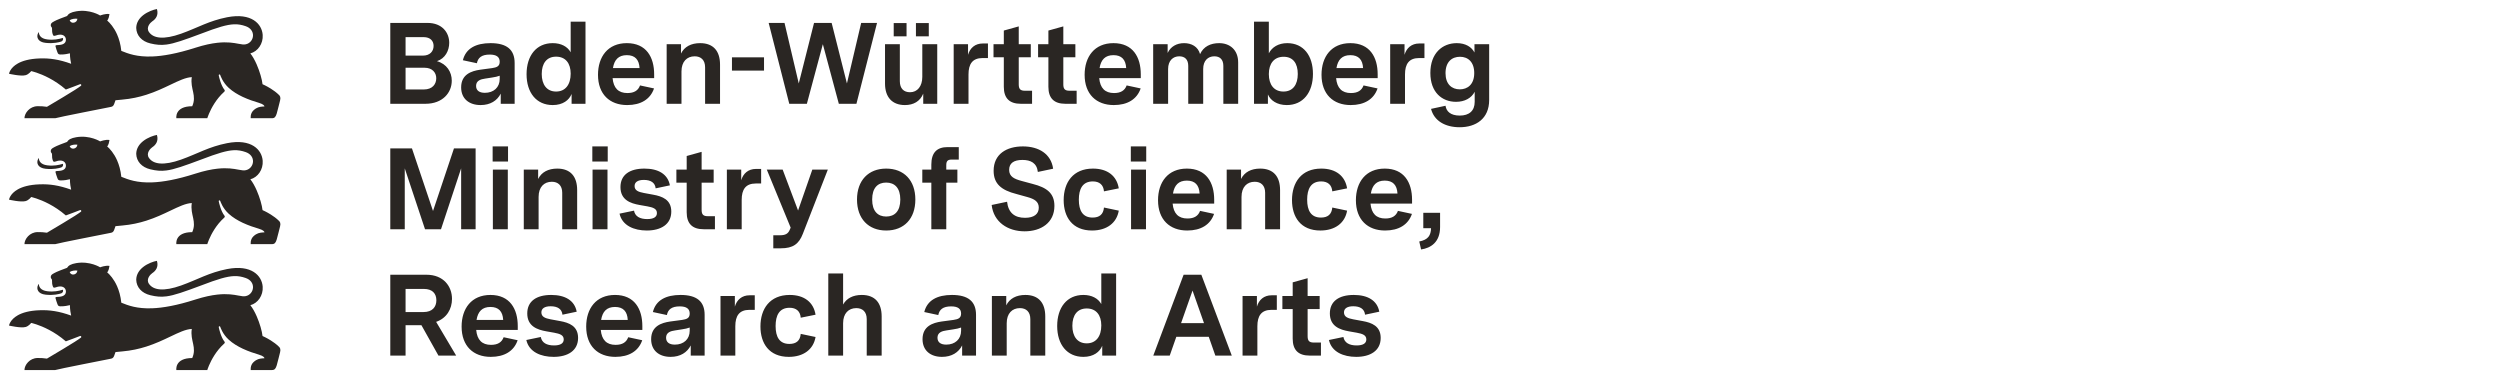
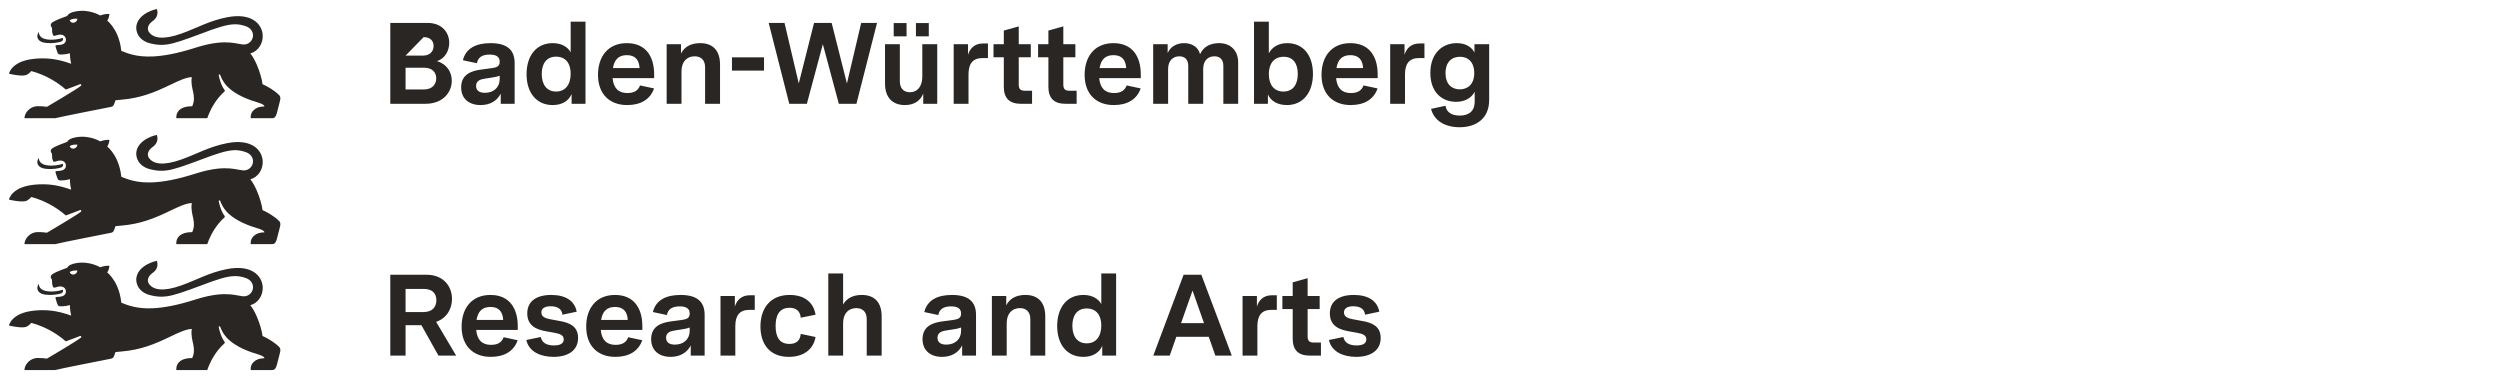
<svg xmlns="http://www.w3.org/2000/svg" width="277px" height="42px" viewBox="0 0 277 42" version="1.1">
  <title>logo-m-mwk_en</title>
  <g id="logo-m-mwk_en" stroke="none" stroke-width="1" fill="none" fill-rule="evenodd">
    <g id="BaWue_Logo_XL_rgb_pos" transform="translate(1, 1)" fill="#2A2623" fill-rule="nonzero">
      <path d="M3.278,30.47 C3.285,30.461 3.301,30.467 3.302,30.479 C3.316,30.752 3.473,31.174 4.237,31.269 C4.959,31.36 5.502,31.237 5.966,31.101 C6.017,31.226 6.004,31.422 5.765,31.51 C5.55,31.576 4.964,31.746 4.054,31.65 C3.204,31.56 3.008,31.027 3.211,30.591 C3.224,30.561 3.24,30.532 3.257,30.503 C3.26,30.499 3.274,30.475 3.278,30.47 L3.278,30.47 Z M26.738,32.817 C26.992,33.134 27.234,33.571 27.439,34.038 C27.785,34.829 28.033,35.707 28.089,36.231 C28.089,36.231 28.514,36.414 29.005,36.721 C29.308,36.911 29.637,37.148 29.907,37.418 C30.026,37.521 30.123,37.703 30.03,38.046 C30.011,38.123 29.732,39.251 29.663,39.473 C29.556,39.819 29.447,40 29.139,40 L26.781,40 C26.781,40 26.701,39.493 27.084,39.13 C27.458,38.776 27.779,38.74 28.059,38.709 C28.091,38.706 28.289,38.696 28.301,38.696 C28.301,38.641 28.24,38.457 27.687,38.294 C27.204,38.152 26.548,37.942 25.89,37.633 C25.344,37.376 24.795,37.05 24.344,36.637 C24.001,36.323 23.777,35.989 23.63,35.721 C23.553,35.581 23.498,35.46 23.463,35.372 C23.442,35.322 23.428,35.283 23.42,35.257 C23.412,35.235 23.401,35.208 23.396,35.199 C23.377,35.161 23.349,35.135 23.293,35.153 C23.239,35.17 23.232,35.22 23.237,35.251 C23.237,35.251 23.238,35.262 23.243,35.283 C23.28,35.465 23.482,36.367 23.872,36.85 C23.919,36.913 23.927,36.993 23.843,37.068 C23.394,37.469 23.038,37.923 22.762,38.352 C22.198,39.228 21.968,40 21.968,40 L18.54,40 C18.54,40 18.323,38.671 20.299,38.671 C20.56,38.083 20.505,37.608 20.405,37.126 C20.299,36.62 20.144,36.107 20.251,35.447 C19.582,35.476 18.81,35.846 17.874,36.293 C17.106,36.66 16.236,37.073 15.217,37.399 C14.423,37.652 13.54,37.852 12.543,37.937 L11.796,38.009 C11.796,38.009 11.675,38.359 11.649,38.424 C11.612,38.521 11.567,38.587 11.521,38.633 C11.428,38.723 11.332,38.734 11.247,38.753 C11.195,38.764 11.066,38.79 10.809,38.84 C10.235,38.954 9.18,39.161 8.132,39.37 C6.691,39.658 5.264,39.948 5.122,40 L1.71,40 C1.71,39.44 2.287,38.675 3.164,38.666 C3.575,38.661 3.765,38.678 4.202,38.734 C4.758,38.395 5.407,38.013 6.003,37.66 C6.92,37.12 7.836,36.526 7.97,36.405 C8.007,36.375 8.026,36.331 7.993,36.275 C7.962,36.221 7.91,36.21 7.87,36.228 C7.8,36.253 6.325,36.823 6.295,36.821 C5.659,36.268 5.016,35.856 4.443,35.553 C3.312,34.954 2.452,34.778 2.452,34.778 C2.452,34.778 2.204,35.127 1.842,35.23 C1.309,35.38 0,35.073 0,35.073 C0,35.073 0.091,34.426 0.979,33.929 C1.48,33.648 2.236,33.416 3.374,33.375 C4.513,33.333 5.54,33.484 6.885,33.967 C6.731,33.299 6.748,32.808 6.748,32.808 C6.587,32.857 6.084,32.954 5.696,32.94 C5.49,32.932 5.429,32.894 5.347,32.653 C5.318,32.57 5.154,32.111 5.149,32.026 C5.138,31.914 5.202,31.906 5.297,31.9 C5.348,31.897 5.437,31.892 5.567,31.884 C6.147,31.837 6.318,31.573 6.302,31.262 C6.285,30.929 5.955,30.546 5.156,30.844 C5.029,30.887 4.923,30.895 4.875,30.783 C4.767,30.505 4.765,30.384 4.762,30.033 C4.762,29.965 4.732,29.931 4.7,29.894 C4.678,29.868 4.627,29.808 4.627,29.71 C4.627,29.668 4.61,29.5 4.81,29.374 C5.119,29.196 5.218,29.12 6.428,28.676 C6.587,28.414 6.864,28.255 7.445,28.154 C8.968,27.897 10.095,28.618 10.095,28.618 C10.095,28.618 10.702,28.377 11.131,28.463 C11.045,29.063 10.872,29.17 10.872,29.17 C11.171,29.429 11.625,29.925 11.975,30.719 C12.19,31.208 12.366,31.81 12.441,32.538 C13.204,32.849 14.181,33.222 15.86,33.158 C17.046,33.113 18.582,32.849 20.641,32.191 C21.627,31.875 22.427,31.712 23.086,31.64 C24.183,31.519 24.889,31.65 25.412,31.748 C25.589,31.781 25.746,31.811 25.89,31.825 C26.014,31.837 26.13,31.83 26.238,31.807 C26.704,31.706 27.004,31.305 27.032,30.877 C27.046,30.649 26.983,30.414 26.827,30.214 C26.695,30.045 26.498,29.898 26.224,29.803 C25.787,29.651 25.393,29.572 24.906,29.594 C24.129,29.629 23.116,29.927 21.313,30.62 C19.384,31.341 18.314,31.723 17.438,31.837 C16.827,31.917 16.31,31.867 15.663,31.712 C14.697,31.482 14.117,30.828 14.093,29.991 C14.106,29.379 14.44,28.916 14.864,28.582 C15.377,28.179 16.021,27.964 16.388,27.9 C16.592,28.593 16.247,29.019 15.864,29.269 C15.654,29.413 15.158,29.928 15.499,30.439 C15.751,30.809 16.161,31.014 16.714,31.061 C17.329,31.113 18.119,30.969 19.06,30.635 C19.974,30.311 20.755,29.947 21.572,29.614 C22.35,29.297 23.161,29.01 24.152,28.814 C26.874,28.278 28.021,29.557 28.106,30.766 C28.174,31.742 27.567,32.599 26.738,32.817 L26.738,32.817 Z M7.573,28.979 C7.302,28.947 6.973,28.985 6.723,29.135 C6.857,29.597 7.543,29.467 7.573,28.979 Z M3.278,16.52 C3.285,16.511 3.301,16.517 3.302,16.529 C3.316,16.802 3.473,17.224 4.237,17.319 C4.959,17.41 5.502,17.287 5.966,17.151 C6.017,17.276 6.004,17.472 5.765,17.56 C5.55,17.626 4.964,17.796 4.054,17.7 C3.204,17.61 3.008,17.077 3.211,16.641 C3.224,16.611 3.24,16.582 3.257,16.553 C3.26,16.549 3.274,16.525 3.278,16.52 L3.278,16.52 Z M26.738,18.867 C26.992,19.184 27.234,19.621 27.439,20.088 C27.785,20.879 28.033,21.757 28.089,22.281 C28.089,22.281 28.514,22.464 29.005,22.771 C29.308,22.961 29.637,23.198 29.907,23.468 C30.026,23.571 30.123,23.753 30.03,24.096 C30.011,24.173 29.732,25.301 29.663,25.523 C29.556,25.869 29.447,26.05 29.139,26.05 L26.781,26.05 C26.781,26.05 26.701,25.543 27.084,25.18 C27.458,24.826 27.779,24.79 28.059,24.759 C28.091,24.756 28.289,24.746 28.301,24.746 C28.301,24.691 28.24,24.507 27.687,24.344 C27.204,24.202 26.548,23.992 25.89,23.683 C25.344,23.426 24.795,23.1 24.344,22.687 C24.001,22.373 23.777,22.039 23.63,21.771 C23.553,21.631 23.498,21.51 23.463,21.422 C23.442,21.372 23.428,21.333 23.42,21.307 C23.412,21.285 23.401,21.258 23.396,21.249 C23.377,21.211 23.349,21.185 23.293,21.203 C23.239,21.22 23.232,21.27 23.237,21.301 C23.237,21.301 23.238,21.312 23.243,21.333 C23.28,21.515 23.482,22.417 23.872,22.9 C23.919,22.963 23.927,23.043 23.843,23.118 C23.394,23.519 23.038,23.973 22.762,24.402 C22.198,25.278 21.968,26.05 21.968,26.05 L18.54,26.05 C18.54,26.05 18.323,24.721 20.299,24.721 C20.56,24.133 20.505,23.658 20.405,23.176 C20.299,22.67 20.144,22.157 20.251,21.497 C19.582,21.526 18.81,21.896 17.874,22.343 C17.106,22.71 16.236,23.123 15.217,23.449 C14.423,23.702 13.54,23.902 12.543,23.987 L11.796,24.059 C11.796,24.059 11.675,24.409 11.649,24.474 C11.612,24.571 11.567,24.637 11.521,24.683 C11.428,24.773 11.332,24.784 11.247,24.803 C11.195,24.814 11.066,24.84 10.809,24.89 C10.235,25.004 9.18,25.211 8.132,25.42 C6.691,25.708 5.264,25.998 5.122,26.05 L1.71,26.05 C1.71,25.49 2.287,24.725 3.164,24.716 C3.575,24.711 3.765,24.728 4.202,24.784 C4.758,24.445 5.407,24.063 6.003,23.71 C6.92,23.17 7.836,22.576 7.97,22.455 C8.007,22.425 8.026,22.381 7.993,22.325 C7.962,22.271 7.91,22.26 7.87,22.278 C7.8,22.303 6.325,22.873 6.295,22.871 C5.659,22.318 5.016,21.906 4.443,21.603 C3.312,21.004 2.452,20.828 2.452,20.828 C2.452,20.828 2.204,21.177 1.842,21.28 C1.309,21.43 0,21.123 0,21.123 C0,21.123 0.091,20.476 0.979,19.979 C1.48,19.698 2.236,19.466 3.374,19.425 C4.513,19.383 5.54,19.534 6.885,20.017 C6.731,19.349 6.748,18.858 6.748,18.858 C6.587,18.907 6.084,19.004 5.696,18.99 C5.49,18.982 5.429,18.944 5.347,18.703 C5.318,18.62 5.154,18.161 5.149,18.076 C5.138,17.964 5.202,17.956 5.297,17.95 C5.348,17.947 5.437,17.942 5.567,17.934 C6.147,17.887 6.318,17.623 6.302,17.312 C6.285,16.979 5.955,16.596 5.156,16.894 C5.029,16.937 4.923,16.945 4.875,16.833 C4.767,16.555 4.765,16.434 4.762,16.083 C4.762,16.015 4.732,15.981 4.7,15.944 C4.678,15.918 4.627,15.858 4.627,15.76 C4.627,15.718 4.61,15.55 4.81,15.424 C5.119,15.246 5.218,15.17 6.428,14.726 C6.587,14.464 6.864,14.305 7.445,14.204 C8.968,13.947 10.095,14.668 10.095,14.668 C10.095,14.668 10.702,14.427 11.131,14.513 C11.045,15.113 10.872,15.22 10.872,15.22 C11.171,15.479 11.625,15.975 11.975,16.769 C12.19,17.258 12.366,17.86 12.441,18.588 C13.204,18.899 14.181,19.272 15.86,19.208 C17.046,19.163 18.582,18.899 20.641,18.241 C21.627,17.925 22.427,17.762 23.086,17.69 C24.183,17.569 24.889,17.7 25.412,17.798 C25.589,17.831 25.746,17.861 25.89,17.875 C26.014,17.887 26.13,17.88 26.238,17.857 C26.704,17.756 27.004,17.355 27.032,16.927 C27.046,16.699 26.983,16.464 26.827,16.264 C26.695,16.095 26.498,15.948 26.224,15.853 C25.787,15.701 25.393,15.622 24.906,15.644 C24.129,15.679 23.116,15.977 21.313,16.67 C19.384,17.391 18.314,17.773 17.438,17.887 C16.827,17.967 16.31,17.917 15.663,17.762 C14.697,17.532 14.117,16.878 14.093,16.041 C14.106,15.429 14.44,14.966 14.864,14.632 C15.377,14.229 16.021,14.014 16.388,13.95 C16.592,14.643 16.247,15.069 15.864,15.319 C15.654,15.463 15.158,15.978 15.499,16.489 C15.751,16.859 16.161,17.064 16.714,17.111 C17.329,17.163 18.119,17.019 19.06,16.685 C19.974,16.361 20.755,15.997 21.572,15.664 C22.35,15.347 23.161,15.06 24.152,14.864 C26.874,14.328 28.021,15.607 28.106,16.816 C28.174,17.792 27.567,18.649 26.738,18.867 L26.738,18.867 Z M7.573,15.029 C7.302,14.997 6.973,15.035 6.723,15.185 C6.857,15.647 7.543,15.517 7.573,15.029 Z M3.278,2.57 C3.285,2.561 3.301,2.567 3.302,2.579 C3.316,2.852 3.473,3.274 4.237,3.369 C4.959,3.46 5.502,3.337 5.966,3.201 C6.017,3.326 6.004,3.522 5.765,3.61 C5.55,3.676 4.964,3.846 4.054,3.75 C3.204,3.66 3.008,3.127 3.211,2.691 C3.224,2.661 3.24,2.632 3.257,2.603 C3.26,2.599 3.274,2.575 3.278,2.57 L3.278,2.57 Z M26.738,4.917 C26.992,5.234 27.234,5.671 27.439,6.138 C27.785,6.929 28.033,7.807 28.089,8.331 C28.089,8.331 28.514,8.514 29.005,8.821 C29.308,9.011 29.637,9.248 29.907,9.518 C30.026,9.621 30.123,9.803 30.03,10.146 C30.011,10.223 29.732,11.351 29.663,11.573 C29.556,11.919 29.447,12.1 29.139,12.1 L26.781,12.1 C26.781,12.1 26.701,11.593 27.084,11.23 C27.458,10.876 27.779,10.84 28.059,10.809 C28.091,10.806 28.289,10.796 28.301,10.796 C28.301,10.741 28.24,10.557 27.687,10.394 C27.204,10.252 26.548,10.042 25.89,9.733 C25.344,9.476 24.795,9.15 24.344,8.737 C24.001,8.423 23.777,8.089 23.63,7.821 C23.553,7.681 23.498,7.56 23.463,7.472 C23.442,7.422 23.428,7.383 23.42,7.357 C23.412,7.335 23.401,7.308 23.396,7.299 C23.377,7.261 23.349,7.235 23.293,7.253 C23.239,7.27 23.232,7.32 23.237,7.351 C23.237,7.351 23.238,7.362 23.243,7.383 C23.28,7.565 23.482,8.467 23.872,8.95 C23.919,9.013 23.927,9.093 23.843,9.168 C23.394,9.569 23.038,10.023 22.762,10.452 C22.198,11.328 21.968,12.1 21.968,12.1 L18.54,12.1 C18.54,12.1 18.323,10.771 20.299,10.771 C20.56,10.183 20.505,9.708 20.405,9.226 C20.299,8.72 20.144,8.207 20.251,7.547 C19.582,7.576 18.81,7.946 17.874,8.393 C17.106,8.76 16.236,9.173 15.217,9.499 C14.423,9.752 13.54,9.952 12.543,10.037 L11.796,10.109 C11.796,10.109 11.675,10.459 11.649,10.524 C11.612,10.621 11.567,10.687 11.521,10.733 C11.428,10.823 11.332,10.834 11.247,10.853 C11.195,10.864 11.066,10.89 10.809,10.94 C10.235,11.054 9.18,11.261 8.132,11.47 C6.691,11.758 5.264,12.048 5.122,12.1 L1.71,12.1 C1.71,11.54 2.287,10.775 3.164,10.766 C3.575,10.761 3.765,10.778 4.202,10.834 C4.758,10.495 5.407,10.113 6.003,9.76 C6.92,9.22 7.836,8.626 7.97,8.505 C8.007,8.475 8.026,8.431 7.993,8.375 C7.962,8.321 7.91,8.31 7.87,8.328 C7.8,8.353 6.325,8.923 6.295,8.921 C5.659,8.368 5.016,7.956 4.443,7.653 C3.312,7.054 2.452,6.878 2.452,6.878 C2.452,6.878 2.204,7.227 1.842,7.33 C1.309,7.48 0,7.173 0,7.173 C0,7.173 0.091,6.526 0.979,6.029 C1.48,5.748 2.236,5.516 3.374,5.475 C4.513,5.433 5.54,5.584 6.885,6.067 C6.731,5.399 6.748,4.908 6.748,4.908 C6.587,4.957 6.084,5.054 5.696,5.04 C5.49,5.032 5.429,4.994 5.347,4.753 C5.318,4.67 5.154,4.211 5.149,4.126 C5.138,4.014 5.202,4.006 5.297,4 C5.348,3.997 5.437,3.992 5.567,3.984 C6.147,3.937 6.318,3.673 6.302,3.362 C6.285,3.029 5.955,2.646 5.156,2.944 C5.029,2.987 4.923,2.995 4.875,2.883 C4.767,2.605 4.765,2.484 4.762,2.133 C4.762,2.065 4.732,2.031 4.7,1.994 C4.678,1.968 4.627,1.908 4.627,1.81 C4.627,1.768 4.61,1.6 4.81,1.474 C5.119,1.296 5.218,1.22 6.428,0.776 C6.587,0.514 6.864,0.355 7.445,0.254 C8.968,-0.003 10.095,0.718 10.095,0.718 C10.095,0.718 10.702,0.477 11.131,0.563 C11.045,1.163 10.872,1.27 10.872,1.27 C11.171,1.529 11.625,2.025 11.975,2.819 C12.19,3.308 12.366,3.91 12.441,4.638 C13.204,4.949 14.181,5.322 15.86,5.258 C17.046,5.213 18.582,4.949 20.641,4.291 C21.627,3.975 22.427,3.812 23.086,3.74 C24.183,3.619 24.889,3.75 25.412,3.848 C25.589,3.881 25.746,3.911 25.89,3.925 C26.014,3.937 26.13,3.93 26.238,3.907 C26.704,3.806 27.004,3.405 27.032,2.977 C27.046,2.749 26.983,2.514 26.827,2.314 C26.695,2.145 26.498,1.998 26.224,1.903 C25.787,1.751 25.393,1.672 24.906,1.694 C24.129,1.729 23.116,2.027 21.313,2.72 C19.384,3.441 18.314,3.823 17.438,3.937 C16.827,4.017 16.31,3.967 15.663,3.812 C14.697,3.582 14.117,2.928 14.093,2.091 C14.106,1.479 14.44,1.016 14.864,0.682 C15.377,0.279 16.021,0.064 16.388,0 C16.592,0.693 16.247,1.119 15.864,1.369 C15.654,1.513 15.158,2.028 15.499,2.539 C15.751,2.909 16.161,3.114 16.714,3.161 C17.329,3.213 18.119,3.069 19.06,2.735 C19.974,2.411 20.755,2.047 21.572,1.714 C22.35,1.397 23.161,1.11 24.152,0.914 C26.874,0.378 28.021,1.657 28.106,2.866 C28.174,3.842 27.567,4.699 26.738,4.917 L26.738,4.917 Z M7.573,1.079 C7.302,1.047 6.973,1.085 6.723,1.235 C6.857,1.697 7.543,1.567 7.573,1.079 Z" id="lion" />
-       <path d="M42.244,10.5 L46.144,10.5 C48.042,10.5 49.056,9.271 49.056,7.94 C49.056,6.98 48.504,6.084 47.414,5.777 C48.325,5.482 48.774,4.612 48.774,3.742 C48.774,2.628 48.004,1.54 46.375,1.54 L42.244,1.54 L42.244,10.5 Z M45.964,8.913 L43.937,8.913 L43.937,6.506 L46.041,6.506 C46.901,6.506 47.337,7.044 47.337,7.671 C47.337,8.324 46.913,8.913 45.964,8.913 Z M45.861,5.162 L43.937,5.162 L43.937,3.114 L45.938,3.114 C46.682,3.114 47.042,3.537 47.042,4.087 C47.042,4.676 46.644,5.162 45.861,5.162 Z M52.25,10.641 C53.328,10.641 54.085,10.154 54.482,9.374 L54.482,10.5 L56.022,10.5 L56.022,5.982 C56.022,4.497 55.149,3.78 53.353,3.78 C51.724,3.78 50.608,4.369 50.287,5.674 L51.84,6.007 C51.955,5.406 52.353,5.047 53.264,5.047 C53.995,5.047 54.367,5.303 54.367,5.841 C54.367,6.353 54.033,6.468 53.533,6.545 L52.199,6.724 C51.237,6.865 50.095,7.236 50.095,8.682 C50.095,9.95 50.993,10.641 52.25,10.641 Z M52.725,9.284 C52.109,9.284 51.75,9.028 51.75,8.516 C51.75,7.927 52.276,7.774 52.75,7.71 L53.494,7.594 C53.866,7.543 54.123,7.479 54.367,7.39 L54.367,7.748 C54.367,8.682 53.7,9.284 52.725,9.284 Z M60.242,10.641 C61.371,10.641 62.064,10.09 62.333,9.412 L62.333,10.5 L63.873,10.5 L63.873,1.399 L62.231,1.399 L62.231,4.791 C61.872,4.151 61.166,3.78 60.242,3.78 C58.421,3.78 57.343,5.175 57.343,7.223 C57.343,9.271 58.433,10.641 60.242,10.641 Z M60.614,9.143 C59.575,9.143 59.024,8.362 59.024,7.198 C59.024,6.02 59.575,5.278 60.614,5.278 C61.666,5.278 62.231,6.02 62.231,7.159 C62.231,8.362 61.653,9.143 60.614,9.143 Z M68.491,10.641 C70.005,10.641 71.057,10.001 71.467,8.798 L69.915,8.465 C69.71,9.028 69.261,9.31 68.517,9.31 C67.516,9.31 66.977,8.759 66.875,7.658 L71.48,7.658 L71.48,7.236 C71.48,5.329 70.608,3.78 68.453,3.78 C66.349,3.78 65.258,5.29 65.258,7.287 C65.258,9.438 66.554,10.641 68.491,10.641 Z M66.913,6.545 C67.067,5.61 67.542,5.111 68.453,5.111 C69.363,5.111 69.812,5.61 69.864,6.545 L66.913,6.545 Z M72.866,10.5 L74.508,10.5 L74.508,6.916 C74.508,5.828 75.111,5.239 75.97,5.239 C76.663,5.239 77.125,5.649 77.125,6.455 L77.125,10.5 L78.78,10.5 L78.78,6.161 C78.78,4.663 78.048,3.78 76.573,3.78 C75.572,3.78 74.828,4.177 74.456,4.932 L74.456,3.895 L72.866,3.895 L72.866,10.5 Z M80.101,6.826 L83.654,6.826 L83.654,5.354 L80.101,5.354 L80.101,6.826 Z M86.451,10.5 L88.401,10.5 L90.171,3.895 L91.942,10.5 L93.892,10.5 L96.175,1.54 L94.418,1.54 L92.84,8.247 L91.146,1.54 L89.196,1.54 L87.503,8.247 L85.925,1.54 L84.168,1.54 L86.451,10.5 Z M99.267,10.641 C100.216,10.641 100.947,10.231 101.294,9.374 L101.294,10.5 L102.846,10.5 L102.846,3.895 L101.191,3.895 L101.191,7.518 C101.191,8.554 100.652,9.22 99.831,9.22 C99.139,9.22 98.702,8.81 98.702,7.991 L98.702,3.895 L97.06,3.895 L97.06,8.26 C97.06,9.758 97.843,10.641 99.267,10.641 Z M100.486,3.025 L101.91,3.025 L101.91,1.553 L100.486,1.553 L100.486,3.025 Z M98.023,3.025 L99.446,3.025 L99.446,1.553 L98.023,1.553 L98.023,3.025 Z M104.668,10.5 L106.31,10.5 L106.31,7.249 C106.31,6.097 106.746,5.431 107.875,5.431 L108.465,5.431 L108.465,3.818 L107.888,3.818 C107.041,3.818 106.477,4.318 106.258,5.073 L106.258,3.895 L104.668,3.895 L104.668,10.5 Z M112.108,10.5 L113.353,10.5 L113.353,9.054 L112.557,9.054 C112.044,9.054 111.877,8.849 111.877,8.35 L111.877,5.342 L113.212,5.342 L113.212,3.895 L111.877,3.895 L111.877,1.924 L110.223,2.385 L110.223,3.895 L109.081,3.895 L109.081,5.342 L110.223,5.342 L110.223,8.618 C110.223,9.886 110.851,10.5 112.108,10.5 Z M117.047,10.5 L118.292,10.5 L118.292,9.054 L117.496,9.054 C116.983,9.054 116.816,8.849 116.816,8.35 L116.816,5.342 L118.151,5.342 L118.151,3.895 L116.816,3.895 L116.816,1.924 L115.162,2.385 L115.162,3.895 L114.02,3.895 L114.02,5.342 L115.162,5.342 L115.162,8.618 C115.162,9.886 115.79,10.5 117.047,10.5 Z M122.41,10.641 C123.923,10.641 124.975,10.001 125.386,8.798 L123.834,8.465 C123.628,9.028 123.179,9.31 122.435,9.31 C121.435,9.31 120.896,8.759 120.793,7.658 L125.399,7.658 L125.399,7.236 C125.399,5.329 124.526,3.78 122.371,3.78 C120.267,3.78 119.177,5.29 119.177,7.287 C119.177,9.438 120.473,10.641 122.41,10.641 Z M120.832,6.545 C120.986,5.61 121.46,5.111 122.371,5.111 C123.282,5.111 123.731,5.61 123.782,6.545 L120.832,6.545 Z M126.771,10.5 L128.426,10.5 L128.426,6.647 C128.426,5.713 128.978,5.239 129.658,5.239 C130.274,5.239 130.658,5.585 130.658,6.302 L130.658,10.5 L132.313,10.5 L132.313,6.647 C132.313,5.713 132.852,5.239 133.545,5.239 C134.161,5.239 134.546,5.585 134.546,6.302 L134.546,10.5 L136.188,10.5 L136.188,5.918 C136.188,4.51 135.251,3.78 134.084,3.78 C133.134,3.78 132.352,4.151 131.967,4.996 C131.736,4.151 131.005,3.78 130.197,3.78 C129.388,3.78 128.709,4.151 128.375,4.868 L128.375,3.895 L126.771,3.895 L126.771,10.5 Z M141.576,10.641 C143.384,10.641 144.475,9.246 144.475,7.185 C144.475,5.175 143.436,3.78 141.627,3.78 C140.652,3.78 139.934,4.228 139.587,4.906 L139.587,1.399 L137.945,1.399 L137.945,10.5 L139.485,10.5 L139.485,9.463 C139.754,10.116 140.485,10.641 141.576,10.641 Z M141.204,9.143 C140.177,9.143 139.587,8.401 139.587,7.21 C139.587,6.033 140.177,5.29 141.229,5.29 C142.268,5.29 142.794,6.02 142.794,7.198 C142.794,8.375 142.256,9.143 141.204,9.143 Z M148.657,10.641 C150.171,10.641 151.223,10.001 151.633,8.798 L150.081,8.465 C149.876,9.028 149.427,9.31 148.683,9.31 C147.682,9.31 147.143,8.759 147.041,7.658 L151.646,7.658 L151.646,7.236 C151.646,5.329 150.774,3.78 148.619,3.78 C146.515,3.78 145.424,5.29 145.424,7.287 C145.424,9.438 146.72,10.641 148.657,10.641 Z M147.079,6.545 C147.233,5.61 147.708,5.111 148.619,5.111 C149.529,5.111 149.978,5.61 150.03,6.545 L147.079,6.545 Z M153.032,10.5 L154.674,10.5 L154.674,7.249 C154.674,6.097 155.11,5.431 156.239,5.431 L156.829,5.431 L156.829,3.818 L156.252,3.818 C155.405,3.818 154.84,4.318 154.622,5.073 L154.622,3.895 L153.032,3.895 L153.032,10.5 Z M160.729,13.098 C162.525,13.098 164,12.164 164,10.078 L164,3.895 L162.371,3.895 L162.371,4.817 C162.063,4.215 161.396,3.78 160.408,3.78 C158.817,3.78 157.483,4.894 157.483,7.082 C157.483,9.233 158.779,10.282 160.331,10.282 C161.28,10.282 162.037,9.873 162.396,9.169 L162.396,10.282 C162.396,11.281 161.781,11.806 160.742,11.806 C159.728,11.806 159.253,11.345 159.164,10.718 L157.56,11.063 C157.894,12.382 159.112,13.098 160.729,13.098 Z M160.742,8.9 C159.856,8.9 159.164,8.324 159.164,7.108 C159.164,5.854 159.869,5.29 160.767,5.29 C161.665,5.29 162.345,5.879 162.345,7.095 C162.345,8.362 161.601,8.9 160.742,8.9 Z" id="Shape" />
-       <path d="M42.244,24.4 L43.847,24.4 L43.847,17.654 L46.092,24.4 L47.863,24.4 L50.095,17.654 L50.095,24.4 L51.698,24.4 L51.698,15.44 L49.3,15.44 L46.978,22.378 L44.643,15.44 L42.244,15.44 L42.244,24.4 Z M53.61,24.4 L55.265,24.4 L55.265,17.795 L53.61,17.795 L53.61,24.4 Z M53.584,16.899 L55.29,16.899 L55.29,15.222 L53.584,15.222 L53.584,16.899 Z M57.035,24.4 L58.677,24.4 L58.677,20.816 C58.677,19.728 59.28,19.139 60.14,19.139 C60.832,19.139 61.294,19.549 61.294,20.355 L61.294,24.4 L62.949,24.4 L62.949,20.061 C62.949,18.563 62.218,17.68 60.743,17.68 C59.742,17.68 58.998,18.077 58.626,18.832 L58.626,17.795 L57.035,17.795 L57.035,24.4 Z M64.655,24.4 L66.31,24.4 L66.31,17.795 L64.655,17.795 L64.655,24.4 Z M64.63,16.899 L66.336,16.899 L66.336,15.222 L64.63,15.222 L64.63,16.899 Z M70.672,24.541 C72.224,24.541 73.379,23.862 73.379,22.442 C73.379,21.123 72.378,20.752 71.378,20.573 L70.338,20.381 C69.723,20.266 69.312,20.099 69.312,19.613 C69.312,19.19 69.658,18.934 70.338,18.934 C71.108,18.934 71.583,19.242 71.647,19.869 L73.225,19.536 C72.994,18.294 71.942,17.68 70.403,17.68 C68.748,17.68 67.747,18.384 67.747,19.728 C67.747,21.149 68.85,21.533 69.864,21.712 L70.736,21.866 C71.352,21.981 71.788,22.122 71.788,22.608 C71.788,23.056 71.403,23.274 70.71,23.274 C69.902,23.274 69.363,22.979 69.248,22.339 L67.644,22.672 C67.939,24.003 69.261,24.541 70.672,24.541 Z M76.971,24.4 L78.215,24.4 L78.215,22.954 L77.42,22.954 C76.907,22.954 76.74,22.749 76.74,22.25 L76.74,19.242 L78.074,19.242 L78.074,17.795 L76.74,17.795 L76.74,15.824 L75.085,16.285 L75.085,17.795 L73.943,17.795 L73.943,19.242 L75.085,19.242 L75.085,22.518 C75.085,23.786 75.714,24.4 76.971,24.4 Z M79.537,24.4 L81.179,24.4 L81.179,21.149 C81.179,19.997 81.615,19.331 82.744,19.331 L83.334,19.331 L83.334,17.718 L82.756,17.718 C81.91,17.718 81.345,18.218 81.127,18.973 L81.127,17.795 L79.537,17.795 L79.537,24.4 Z M84.681,26.512 L85.515,26.512 C86.862,26.512 87.516,26.038 87.952,24.912 L90.723,17.795 L89.004,17.795 L87.426,22.326 L85.72,17.795 L83.962,17.795 L86.605,24.221 L86.502,24.464 C86.323,24.899 86.015,25.066 85.438,25.066 L84.681,25.066 L84.681,26.512 Z M97.189,24.541 C99.164,24.541 100.421,23.235 100.421,21.11 C100.421,18.986 99.164,17.68 97.189,17.68 C95.226,17.68 93.956,18.986 93.956,21.11 C93.956,23.235 95.226,24.541 97.189,24.541 Z M97.189,22.992 C96.265,22.992 95.636,22.403 95.636,21.11 C95.636,19.818 96.252,19.229 97.189,19.229 C98.125,19.229 98.754,19.818 98.754,21.11 C98.754,22.403 98.125,22.992 97.189,22.992 Z M102.192,24.4 L103.847,24.4 L103.847,19.242 L105.078,19.242 L105.078,17.795 L103.847,17.795 L103.847,17.309 C103.847,16.861 103.988,16.682 104.437,16.682 L105.232,16.682 L105.232,15.299 L103.988,15.299 C102.833,15.299 102.192,15.888 102.192,17.232 L102.192,17.795 L101.191,17.795 L101.191,19.242 L102.192,19.242 L102.192,24.4 Z M112.532,24.63 C114.34,24.63 115.829,23.683 115.829,21.814 C115.829,20.406 114.982,19.779 113.43,19.382 L112.198,19.05 C111.39,18.832 110.813,18.576 110.813,17.821 C110.813,17.104 111.3,16.72 112.288,16.72 C113.199,16.72 113.879,17.053 113.994,18.051 L115.687,17.693 C115.457,16.042 114.084,15.222 112.339,15.222 C110.518,15.222 109.094,16.08 109.094,17.923 C109.094,19.37 109.953,20.074 111.621,20.496 L112.865,20.842 C113.596,21.046 114.097,21.328 114.097,22.006 C114.097,22.71 113.584,23.133 112.57,23.133 C111.441,23.133 110.723,22.595 110.582,21.354 L108.876,21.712 C109.094,23.606 110.659,24.63 112.532,24.63 Z M119.998,24.541 C121.627,24.541 122.73,23.709 122.961,22.339 L121.319,21.994 C121.255,22.749 120.819,23.107 120.062,23.107 C118.959,23.107 118.535,22.326 118.535,21.123 C118.535,19.958 118.933,19.101 120.088,19.101 C120.819,19.101 121.268,19.485 121.319,20.202 L122.961,19.869 C122.743,18.499 121.717,17.68 120.101,17.68 C117.894,17.68 116.855,19.216 116.855,21.174 C116.855,23.03 117.804,24.541 119.998,24.541 Z M124.321,24.4 L125.976,24.4 L125.976,17.795 L124.321,17.795 L124.321,24.4 Z M124.295,16.899 L126.002,16.899 L126.002,15.222 L124.295,15.222 L124.295,16.899 Z M130.543,24.541 C132.057,24.541 133.109,23.901 133.519,22.698 L131.967,22.365 C131.762,22.928 131.313,23.21 130.569,23.21 C129.568,23.21 129.029,22.659 128.927,21.558 L133.532,21.558 L133.532,21.136 C133.532,19.229 132.66,17.68 130.505,17.68 C128.401,17.68 127.31,19.19 127.31,21.187 C127.31,23.338 128.606,24.541 130.543,24.541 Z M128.965,20.445 C129.119,19.51 129.594,19.011 130.505,19.011 C131.415,19.011 131.864,19.51 131.916,20.445 L128.965,20.445 Z M134.918,24.4 L136.56,24.4 L136.56,20.816 C136.56,19.728 137.163,19.139 138.022,19.139 C138.715,19.139 139.177,19.549 139.177,20.355 L139.177,24.4 L140.832,24.4 L140.832,20.061 C140.832,18.563 140.1,17.68 138.625,17.68 C137.624,17.68 136.88,18.077 136.508,18.832 L136.508,17.795 L134.918,17.795 L134.918,24.4 Z M145.296,24.541 C146.925,24.541 148.028,23.709 148.259,22.339 L146.617,21.994 C146.553,22.749 146.117,23.107 145.36,23.107 C144.257,23.107 143.833,22.326 143.833,21.123 C143.833,19.958 144.231,19.101 145.386,19.101 C146.117,19.101 146.566,19.485 146.617,20.202 L148.259,19.869 C148.041,18.499 147.015,17.68 145.399,17.68 C143.192,17.68 142.153,19.216 142.153,21.174 C142.153,23.03 143.102,24.541 145.296,24.541 Z M152.467,24.541 C153.981,24.541 155.033,23.901 155.443,22.698 L153.891,22.365 C153.686,22.928 153.237,23.21 152.493,23.21 C151.492,23.21 150.953,22.659 150.851,21.558 L155.456,21.558 L155.456,21.136 C155.456,19.229 154.584,17.68 152.429,17.68 C150.325,17.68 149.234,19.19 149.234,21.187 C149.234,23.338 150.53,24.541 152.467,24.541 Z M150.889,20.445 C151.043,19.51 151.518,19.011 152.429,19.011 C153.339,19.011 153.788,19.51 153.84,20.445 L150.889,20.445 Z M156.252,25.757 L156.457,26.64 C157.509,26.486 158.561,25.859 158.561,24.157 L158.561,22.582 L156.701,22.582 L156.701,24.285 L157.56,24.285 C157.534,25.091 157.239,25.565 156.252,25.757 Z" id="Shape" />
+       <path d="M42.244,10.5 L46.144,10.5 C48.042,10.5 49.056,9.271 49.056,7.94 C49.056,6.98 48.504,6.084 47.414,5.777 C48.325,5.482 48.774,4.612 48.774,3.742 C48.774,2.628 48.004,1.54 46.375,1.54 L42.244,1.54 L42.244,10.5 Z M45.964,8.913 L43.937,8.913 L43.937,6.506 L46.041,6.506 C46.901,6.506 47.337,7.044 47.337,7.671 C47.337,8.324 46.913,8.913 45.964,8.913 Z M45.861,5.162 L43.937,5.162 L45.938,3.114 C46.682,3.114 47.042,3.537 47.042,4.087 C47.042,4.676 46.644,5.162 45.861,5.162 Z M52.25,10.641 C53.328,10.641 54.085,10.154 54.482,9.374 L54.482,10.5 L56.022,10.5 L56.022,5.982 C56.022,4.497 55.149,3.78 53.353,3.78 C51.724,3.78 50.608,4.369 50.287,5.674 L51.84,6.007 C51.955,5.406 52.353,5.047 53.264,5.047 C53.995,5.047 54.367,5.303 54.367,5.841 C54.367,6.353 54.033,6.468 53.533,6.545 L52.199,6.724 C51.237,6.865 50.095,7.236 50.095,8.682 C50.095,9.95 50.993,10.641 52.25,10.641 Z M52.725,9.284 C52.109,9.284 51.75,9.028 51.75,8.516 C51.75,7.927 52.276,7.774 52.75,7.71 L53.494,7.594 C53.866,7.543 54.123,7.479 54.367,7.39 L54.367,7.748 C54.367,8.682 53.7,9.284 52.725,9.284 Z M60.242,10.641 C61.371,10.641 62.064,10.09 62.333,9.412 L62.333,10.5 L63.873,10.5 L63.873,1.399 L62.231,1.399 L62.231,4.791 C61.872,4.151 61.166,3.78 60.242,3.78 C58.421,3.78 57.343,5.175 57.343,7.223 C57.343,9.271 58.433,10.641 60.242,10.641 Z M60.614,9.143 C59.575,9.143 59.024,8.362 59.024,7.198 C59.024,6.02 59.575,5.278 60.614,5.278 C61.666,5.278 62.231,6.02 62.231,7.159 C62.231,8.362 61.653,9.143 60.614,9.143 Z M68.491,10.641 C70.005,10.641 71.057,10.001 71.467,8.798 L69.915,8.465 C69.71,9.028 69.261,9.31 68.517,9.31 C67.516,9.31 66.977,8.759 66.875,7.658 L71.48,7.658 L71.48,7.236 C71.48,5.329 70.608,3.78 68.453,3.78 C66.349,3.78 65.258,5.29 65.258,7.287 C65.258,9.438 66.554,10.641 68.491,10.641 Z M66.913,6.545 C67.067,5.61 67.542,5.111 68.453,5.111 C69.363,5.111 69.812,5.61 69.864,6.545 L66.913,6.545 Z M72.866,10.5 L74.508,10.5 L74.508,6.916 C74.508,5.828 75.111,5.239 75.97,5.239 C76.663,5.239 77.125,5.649 77.125,6.455 L77.125,10.5 L78.78,10.5 L78.78,6.161 C78.78,4.663 78.048,3.78 76.573,3.78 C75.572,3.78 74.828,4.177 74.456,4.932 L74.456,3.895 L72.866,3.895 L72.866,10.5 Z M80.101,6.826 L83.654,6.826 L83.654,5.354 L80.101,5.354 L80.101,6.826 Z M86.451,10.5 L88.401,10.5 L90.171,3.895 L91.942,10.5 L93.892,10.5 L96.175,1.54 L94.418,1.54 L92.84,8.247 L91.146,1.54 L89.196,1.54 L87.503,8.247 L85.925,1.54 L84.168,1.54 L86.451,10.5 Z M99.267,10.641 C100.216,10.641 100.947,10.231 101.294,9.374 L101.294,10.5 L102.846,10.5 L102.846,3.895 L101.191,3.895 L101.191,7.518 C101.191,8.554 100.652,9.22 99.831,9.22 C99.139,9.22 98.702,8.81 98.702,7.991 L98.702,3.895 L97.06,3.895 L97.06,8.26 C97.06,9.758 97.843,10.641 99.267,10.641 Z M100.486,3.025 L101.91,3.025 L101.91,1.553 L100.486,1.553 L100.486,3.025 Z M98.023,3.025 L99.446,3.025 L99.446,1.553 L98.023,1.553 L98.023,3.025 Z M104.668,10.5 L106.31,10.5 L106.31,7.249 C106.31,6.097 106.746,5.431 107.875,5.431 L108.465,5.431 L108.465,3.818 L107.888,3.818 C107.041,3.818 106.477,4.318 106.258,5.073 L106.258,3.895 L104.668,3.895 L104.668,10.5 Z M112.108,10.5 L113.353,10.5 L113.353,9.054 L112.557,9.054 C112.044,9.054 111.877,8.849 111.877,8.35 L111.877,5.342 L113.212,5.342 L113.212,3.895 L111.877,3.895 L111.877,1.924 L110.223,2.385 L110.223,3.895 L109.081,3.895 L109.081,5.342 L110.223,5.342 L110.223,8.618 C110.223,9.886 110.851,10.5 112.108,10.5 Z M117.047,10.5 L118.292,10.5 L118.292,9.054 L117.496,9.054 C116.983,9.054 116.816,8.849 116.816,8.35 L116.816,5.342 L118.151,5.342 L118.151,3.895 L116.816,3.895 L116.816,1.924 L115.162,2.385 L115.162,3.895 L114.02,3.895 L114.02,5.342 L115.162,5.342 L115.162,8.618 C115.162,9.886 115.79,10.5 117.047,10.5 Z M122.41,10.641 C123.923,10.641 124.975,10.001 125.386,8.798 L123.834,8.465 C123.628,9.028 123.179,9.31 122.435,9.31 C121.435,9.31 120.896,8.759 120.793,7.658 L125.399,7.658 L125.399,7.236 C125.399,5.329 124.526,3.78 122.371,3.78 C120.267,3.78 119.177,5.29 119.177,7.287 C119.177,9.438 120.473,10.641 122.41,10.641 Z M120.832,6.545 C120.986,5.61 121.46,5.111 122.371,5.111 C123.282,5.111 123.731,5.61 123.782,6.545 L120.832,6.545 Z M126.771,10.5 L128.426,10.5 L128.426,6.647 C128.426,5.713 128.978,5.239 129.658,5.239 C130.274,5.239 130.658,5.585 130.658,6.302 L130.658,10.5 L132.313,10.5 L132.313,6.647 C132.313,5.713 132.852,5.239 133.545,5.239 C134.161,5.239 134.546,5.585 134.546,6.302 L134.546,10.5 L136.188,10.5 L136.188,5.918 C136.188,4.51 135.251,3.78 134.084,3.78 C133.134,3.78 132.352,4.151 131.967,4.996 C131.736,4.151 131.005,3.78 130.197,3.78 C129.388,3.78 128.709,4.151 128.375,4.868 L128.375,3.895 L126.771,3.895 L126.771,10.5 Z M141.576,10.641 C143.384,10.641 144.475,9.246 144.475,7.185 C144.475,5.175 143.436,3.78 141.627,3.78 C140.652,3.78 139.934,4.228 139.587,4.906 L139.587,1.399 L137.945,1.399 L137.945,10.5 L139.485,10.5 L139.485,9.463 C139.754,10.116 140.485,10.641 141.576,10.641 Z M141.204,9.143 C140.177,9.143 139.587,8.401 139.587,7.21 C139.587,6.033 140.177,5.29 141.229,5.29 C142.268,5.29 142.794,6.02 142.794,7.198 C142.794,8.375 142.256,9.143 141.204,9.143 Z M148.657,10.641 C150.171,10.641 151.223,10.001 151.633,8.798 L150.081,8.465 C149.876,9.028 149.427,9.31 148.683,9.31 C147.682,9.31 147.143,8.759 147.041,7.658 L151.646,7.658 L151.646,7.236 C151.646,5.329 150.774,3.78 148.619,3.78 C146.515,3.78 145.424,5.29 145.424,7.287 C145.424,9.438 146.72,10.641 148.657,10.641 Z M147.079,6.545 C147.233,5.61 147.708,5.111 148.619,5.111 C149.529,5.111 149.978,5.61 150.03,6.545 L147.079,6.545 Z M153.032,10.5 L154.674,10.5 L154.674,7.249 C154.674,6.097 155.11,5.431 156.239,5.431 L156.829,5.431 L156.829,3.818 L156.252,3.818 C155.405,3.818 154.84,4.318 154.622,5.073 L154.622,3.895 L153.032,3.895 L153.032,10.5 Z M160.729,13.098 C162.525,13.098 164,12.164 164,10.078 L164,3.895 L162.371,3.895 L162.371,4.817 C162.063,4.215 161.396,3.78 160.408,3.78 C158.817,3.78 157.483,4.894 157.483,7.082 C157.483,9.233 158.779,10.282 160.331,10.282 C161.28,10.282 162.037,9.873 162.396,9.169 L162.396,10.282 C162.396,11.281 161.781,11.806 160.742,11.806 C159.728,11.806 159.253,11.345 159.164,10.718 L157.56,11.063 C157.894,12.382 159.112,13.098 160.729,13.098 Z M160.742,8.9 C159.856,8.9 159.164,8.324 159.164,7.108 C159.164,5.854 159.869,5.29 160.767,5.29 C161.665,5.29 162.345,5.879 162.345,7.095 C162.345,8.362 161.601,8.9 160.742,8.9 Z" id="Shape" />
      <path d="M42.244,38.4 L43.937,38.4 L43.937,35.034 L45.695,35.034 L47.58,38.4 L49.543,38.4 L47.324,34.662 C48.491,34.253 49.081,33.242 49.081,32.115 C49.081,30.746 48.158,29.44 46.246,29.44 L42.244,29.44 L42.244,38.4 Z M45.938,33.574 L43.937,33.574 L43.937,31.014 L45.977,31.014 C46.901,31.014 47.35,31.526 47.35,32.269 C47.35,33.024 46.888,33.574 45.938,33.574 Z M53.379,38.541 C54.893,38.541 55.945,37.901 56.355,36.698 L54.803,36.365 C54.598,36.928 54.149,37.21 53.405,37.21 C52.404,37.21 51.865,36.659 51.763,35.558 L56.368,35.558 L56.368,35.136 C56.368,33.229 55.496,31.68 53.341,31.68 C51.237,31.68 50.146,33.19 50.146,35.187 C50.146,37.338 51.442,38.541 53.379,38.541 Z M51.801,34.445 C51.955,33.51 52.43,33.011 53.341,33.011 C54.251,33.011 54.7,33.51 54.752,34.445 L51.801,34.445 Z M60.345,38.541 C61.897,38.541 63.052,37.862 63.052,36.442 C63.052,35.123 62.051,34.752 61.05,34.573 L60.011,34.381 C59.396,34.266 58.985,34.099 58.985,33.613 C58.985,33.19 59.331,32.934 60.011,32.934 C60.781,32.934 61.256,33.242 61.32,33.869 L62.898,33.536 C62.667,32.294 61.615,31.68 60.076,31.68 C58.421,31.68 57.42,32.384 57.42,33.728 C57.42,35.149 58.523,35.533 59.537,35.712 L60.409,35.866 C61.025,35.981 61.461,36.122 61.461,36.608 C61.461,37.056 61.076,37.274 60.383,37.274 C59.575,37.274 59.036,36.979 58.921,36.339 L57.317,36.672 C57.612,38.003 58.934,38.541 60.345,38.541 Z M67.183,38.541 C68.696,38.541 69.748,37.901 70.159,36.698 L68.607,36.365 C68.401,36.928 67.952,37.21 67.208,37.21 C66.208,37.21 65.669,36.659 65.566,35.558 L70.172,35.558 L70.172,35.136 C70.172,33.229 69.299,31.68 67.144,31.68 C65.04,31.68 63.95,33.19 63.95,35.187 C63.95,37.338 65.245,38.541 67.183,38.541 Z M65.605,34.445 C65.759,33.51 66.233,33.011 67.144,33.011 C68.055,33.011 68.504,33.51 68.555,34.445 L65.605,34.445 Z M73.302,38.541 C74.379,38.541 75.136,38.054 75.534,37.274 L75.534,38.4 L77.073,38.4 L77.073,33.882 C77.073,32.397 76.201,31.68 74.405,31.68 C72.776,31.68 71.66,32.269 71.339,33.574 L72.891,33.907 C73.007,33.306 73.404,32.947 74.315,32.947 C75.046,32.947 75.419,33.203 75.419,33.741 C75.419,34.253 75.085,34.368 74.585,34.445 L73.25,34.624 C72.288,34.765 71.147,35.136 71.147,36.582 C71.147,37.85 72.045,38.541 73.302,38.541 Z M73.776,37.184 C73.161,37.184 72.801,36.928 72.801,36.416 C72.801,35.827 73.327,35.674 73.802,35.61 L74.546,35.494 C74.918,35.443 75.175,35.379 75.419,35.29 L75.419,35.648 C75.419,36.582 74.751,37.184 73.776,37.184 Z M78.831,38.4 L80.473,38.4 L80.473,35.149 C80.473,33.997 80.909,33.331 82.038,33.331 L82.628,33.331 L82.628,31.718 L82.051,31.718 C81.204,31.718 80.64,32.218 80.422,32.973 L80.422,31.795 L78.831,31.795 L78.831,38.4 Z M86.4,38.541 C88.029,38.541 89.132,37.709 89.363,36.339 L87.721,35.994 C87.657,36.749 87.221,37.107 86.464,37.107 C85.361,37.107 84.937,36.326 84.937,35.123 C84.937,33.958 85.335,33.101 86.49,33.101 C87.221,33.101 87.67,33.485 87.721,34.202 L89.363,33.869 C89.145,32.499 88.119,31.68 86.502,31.68 C84.296,31.68 83.257,33.216 83.257,35.174 C83.257,37.03 84.206,38.541 86.4,38.541 Z M90.774,38.4 L92.416,38.4 L92.416,34.816 C92.416,33.728 93.019,33.139 93.879,33.139 C94.572,33.139 95.033,33.549 95.033,34.355 L95.033,38.4 L96.688,38.4 L96.688,34.061 C96.688,32.563 95.957,31.68 94.482,31.68 C93.52,31.68 92.801,32.051 92.416,32.742 L92.416,29.299 L90.774,29.299 L90.774,38.4 Z M103.372,38.541 C104.45,38.541 105.207,38.054 105.604,37.274 L105.604,38.4 L107.144,38.4 L107.144,33.882 C107.144,32.397 106.271,31.68 104.475,31.68 C102.846,31.68 101.73,32.269 101.409,33.574 L102.962,33.907 C103.077,33.306 103.475,32.947 104.386,32.947 C105.117,32.947 105.489,33.203 105.489,33.741 C105.489,34.253 105.155,34.368 104.655,34.445 L103.321,34.624 C102.359,34.765 101.217,35.136 101.217,36.582 C101.217,37.85 102.115,38.541 103.372,38.541 Z M103.847,37.184 C103.231,37.184 102.872,36.928 102.872,36.416 C102.872,35.827 103.398,35.674 103.872,35.61 L104.616,35.494 C104.988,35.443 105.245,35.379 105.489,35.29 L105.489,35.648 C105.489,36.582 104.822,37.184 103.847,37.184 Z M108.901,38.4 L110.543,38.4 L110.543,34.816 C110.543,33.728 111.146,33.139 112.006,33.139 C112.698,33.139 113.16,33.549 113.16,34.355 L113.16,38.4 L114.815,38.4 L114.815,34.061 C114.815,32.563 114.084,31.68 112.609,31.68 C111.608,31.68 110.864,32.077 110.492,32.832 L110.492,31.795 L108.901,31.795 L108.901,38.4 Z M119.036,38.541 C120.165,38.541 120.857,37.99 121.127,37.312 L121.127,38.4 L122.666,38.4 L122.666,29.299 L121.024,29.299 L121.024,32.691 C120.665,32.051 119.959,31.68 119.036,31.68 C117.214,31.68 116.136,33.075 116.136,35.123 C116.136,37.171 117.227,38.541 119.036,38.541 Z M119.408,37.043 C118.369,37.043 117.817,36.262 117.817,35.098 C117.817,33.92 118.369,33.178 119.408,33.178 C120.46,33.178 121.024,33.92 121.024,35.059 C121.024,36.262 120.447,37.043 119.408,37.043 Z M126.784,38.4 L128.606,38.4 L129.337,36.314 L132.929,36.314 L133.66,38.4 L135.482,38.4 L132.108,29.44 L130.145,29.44 L126.784,38.4 Z M129.863,34.803 L131.133,31.194 L132.403,34.803 L129.863,34.803 Z M136.675,38.4 L138.317,38.4 L138.317,35.149 C138.317,33.997 138.753,33.331 139.882,33.331 L140.472,33.331 L140.472,31.718 L139.895,31.718 C139.048,31.718 138.484,32.218 138.266,32.973 L138.266,31.795 L136.675,31.795 L136.675,38.4 Z M144.116,38.4 L145.36,38.4 L145.36,36.954 L144.565,36.954 C144.052,36.954 143.885,36.749 143.885,36.25 L143.885,33.242 L145.219,33.242 L145.219,31.795 L143.885,31.795 L143.885,29.824 L142.23,30.285 L142.23,31.795 L141.088,31.795 L141.088,33.242 L142.23,33.242 L142.23,36.518 C142.23,37.786 142.858,38.4 144.116,38.4 Z M149.273,38.541 C150.825,38.541 151.98,37.862 151.98,36.442 C151.98,35.123 150.979,34.752 149.978,34.573 L148.939,34.381 C148.323,34.266 147.913,34.099 147.913,33.613 C147.913,33.19 148.259,32.934 148.939,32.934 C149.709,32.934 150.184,33.242 150.248,33.869 L151.826,33.536 C151.595,32.294 150.543,31.68 149.003,31.68 C147.348,31.68 146.348,32.384 146.348,33.728 C146.348,35.149 147.451,35.533 148.465,35.712 L149.337,35.866 C149.953,35.981 150.389,36.122 150.389,36.608 C150.389,37.056 150.004,37.274 149.311,37.274 C148.503,37.274 147.964,36.979 147.849,36.339 L146.245,36.672 C146.54,38.003 147.862,38.541 149.273,38.541 Z" id="Shape" />
    </g>
  </g>
</svg>